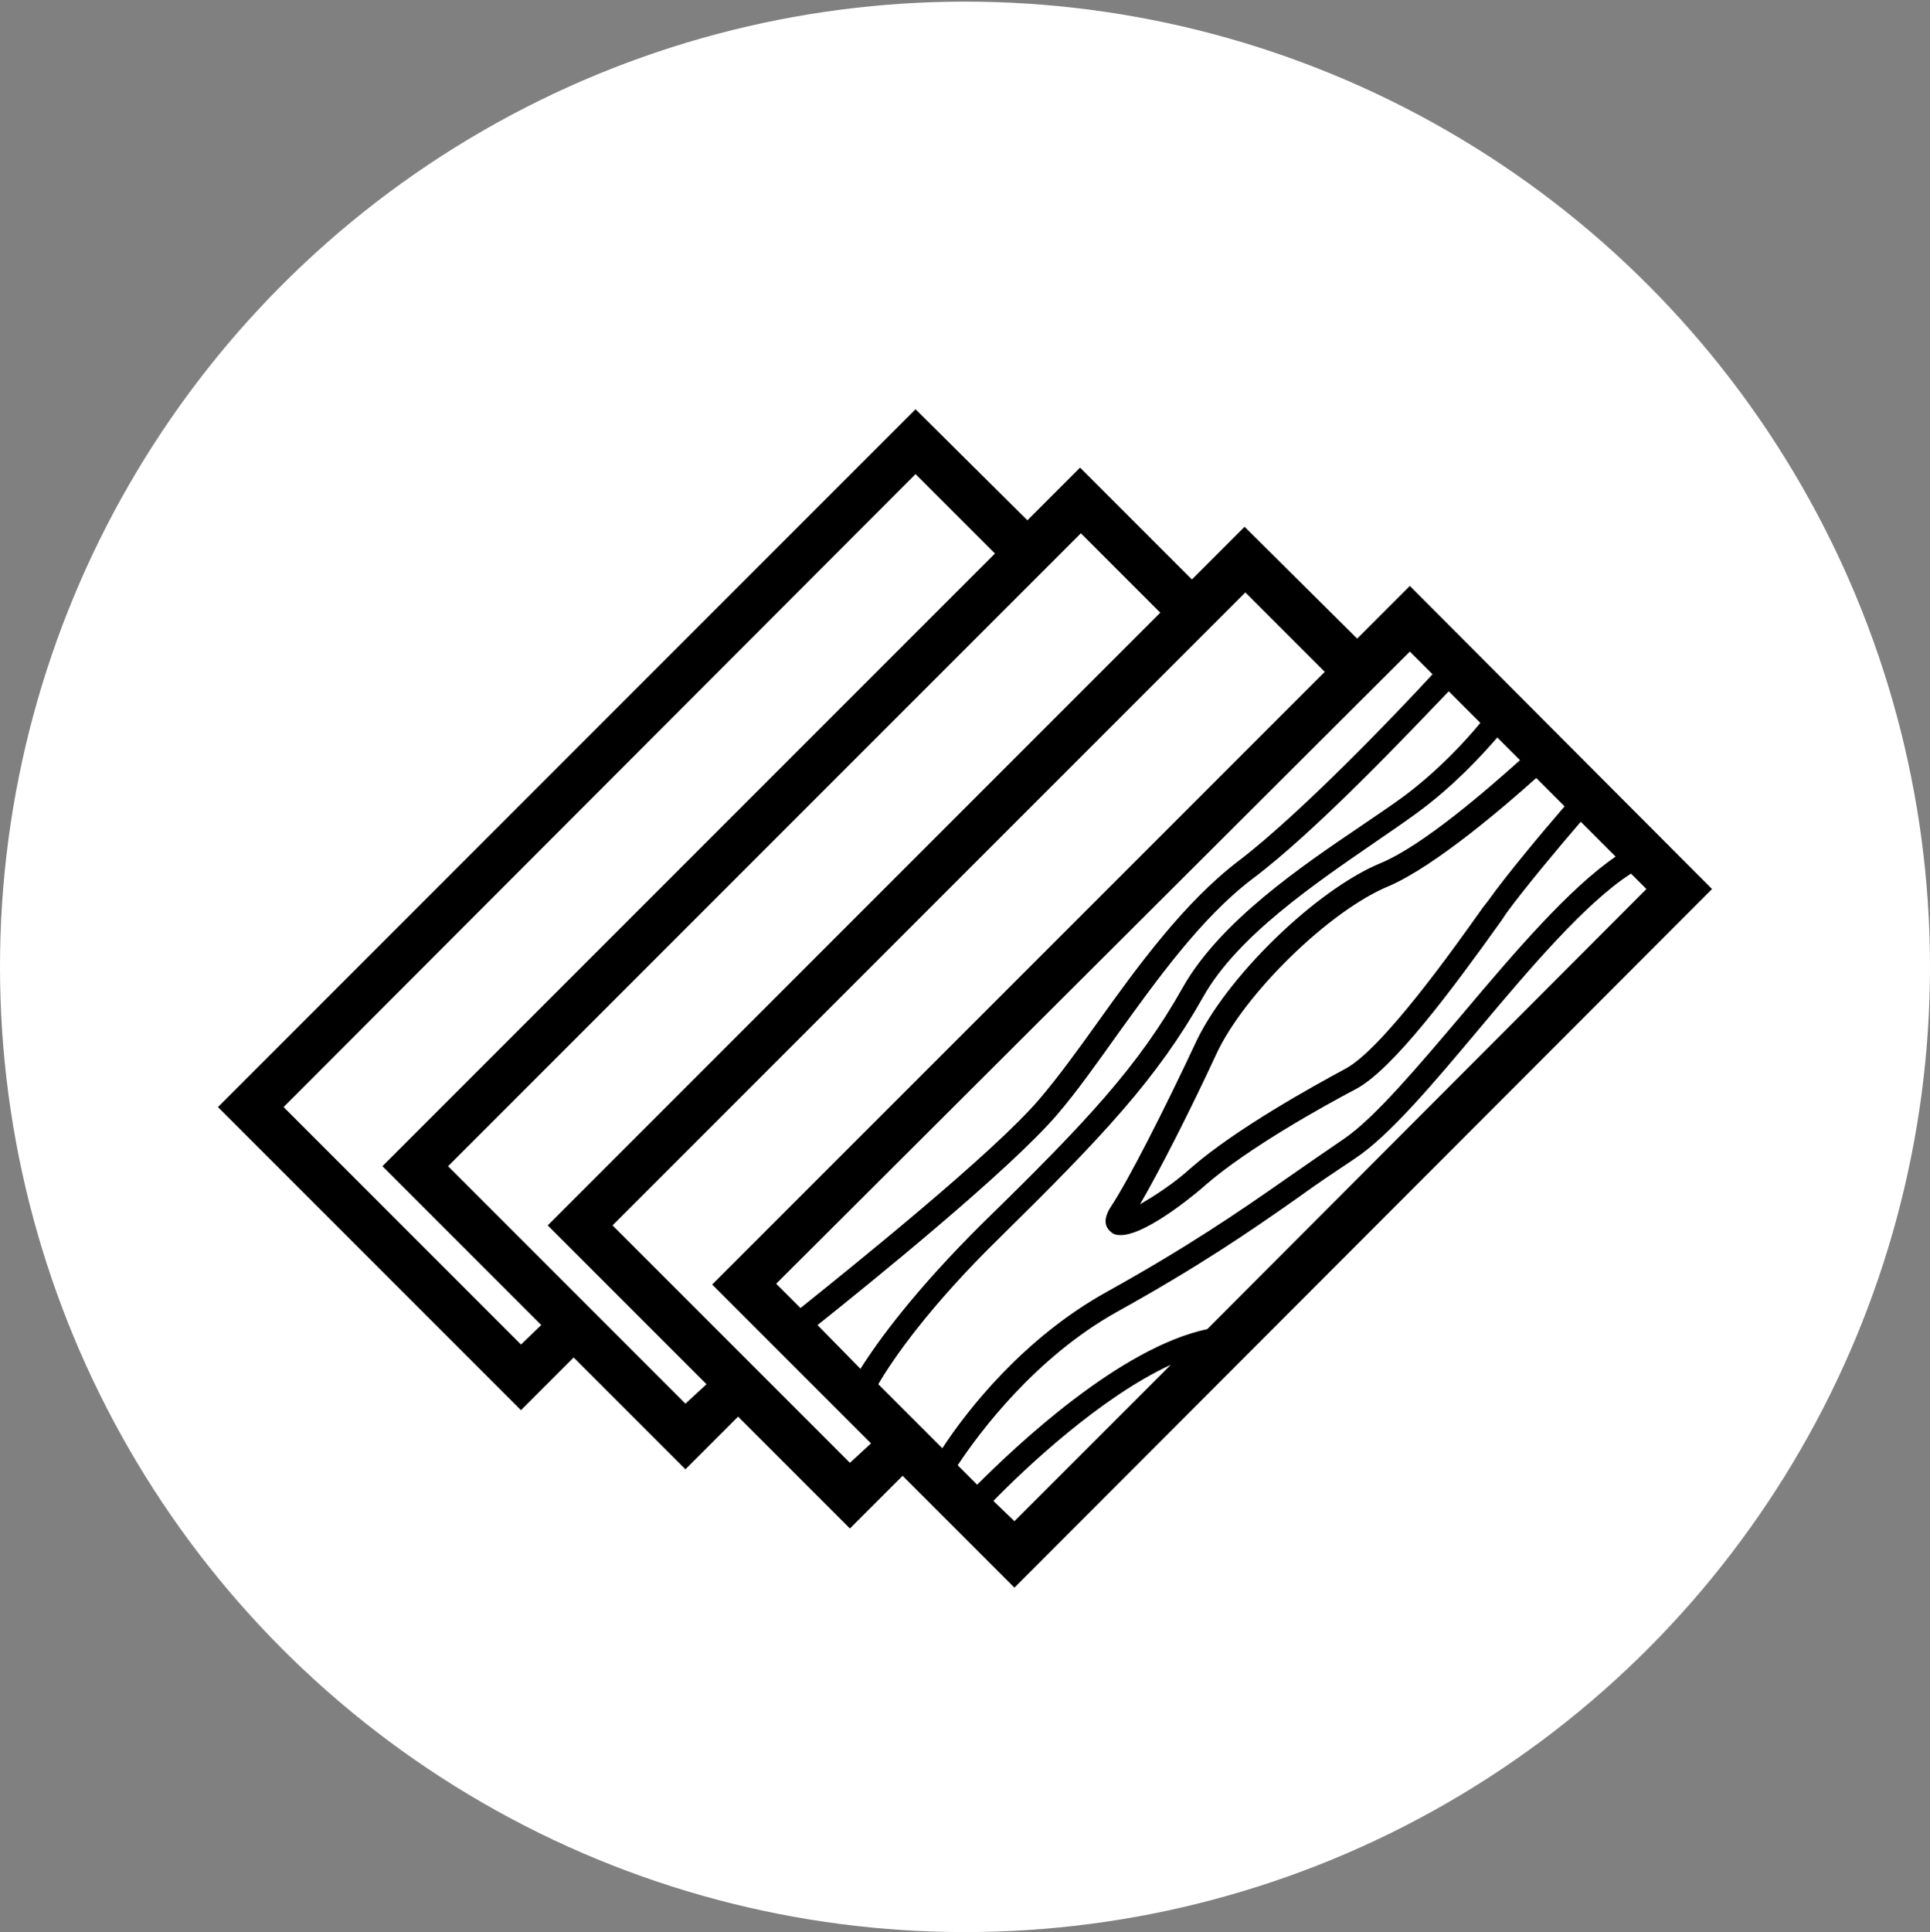
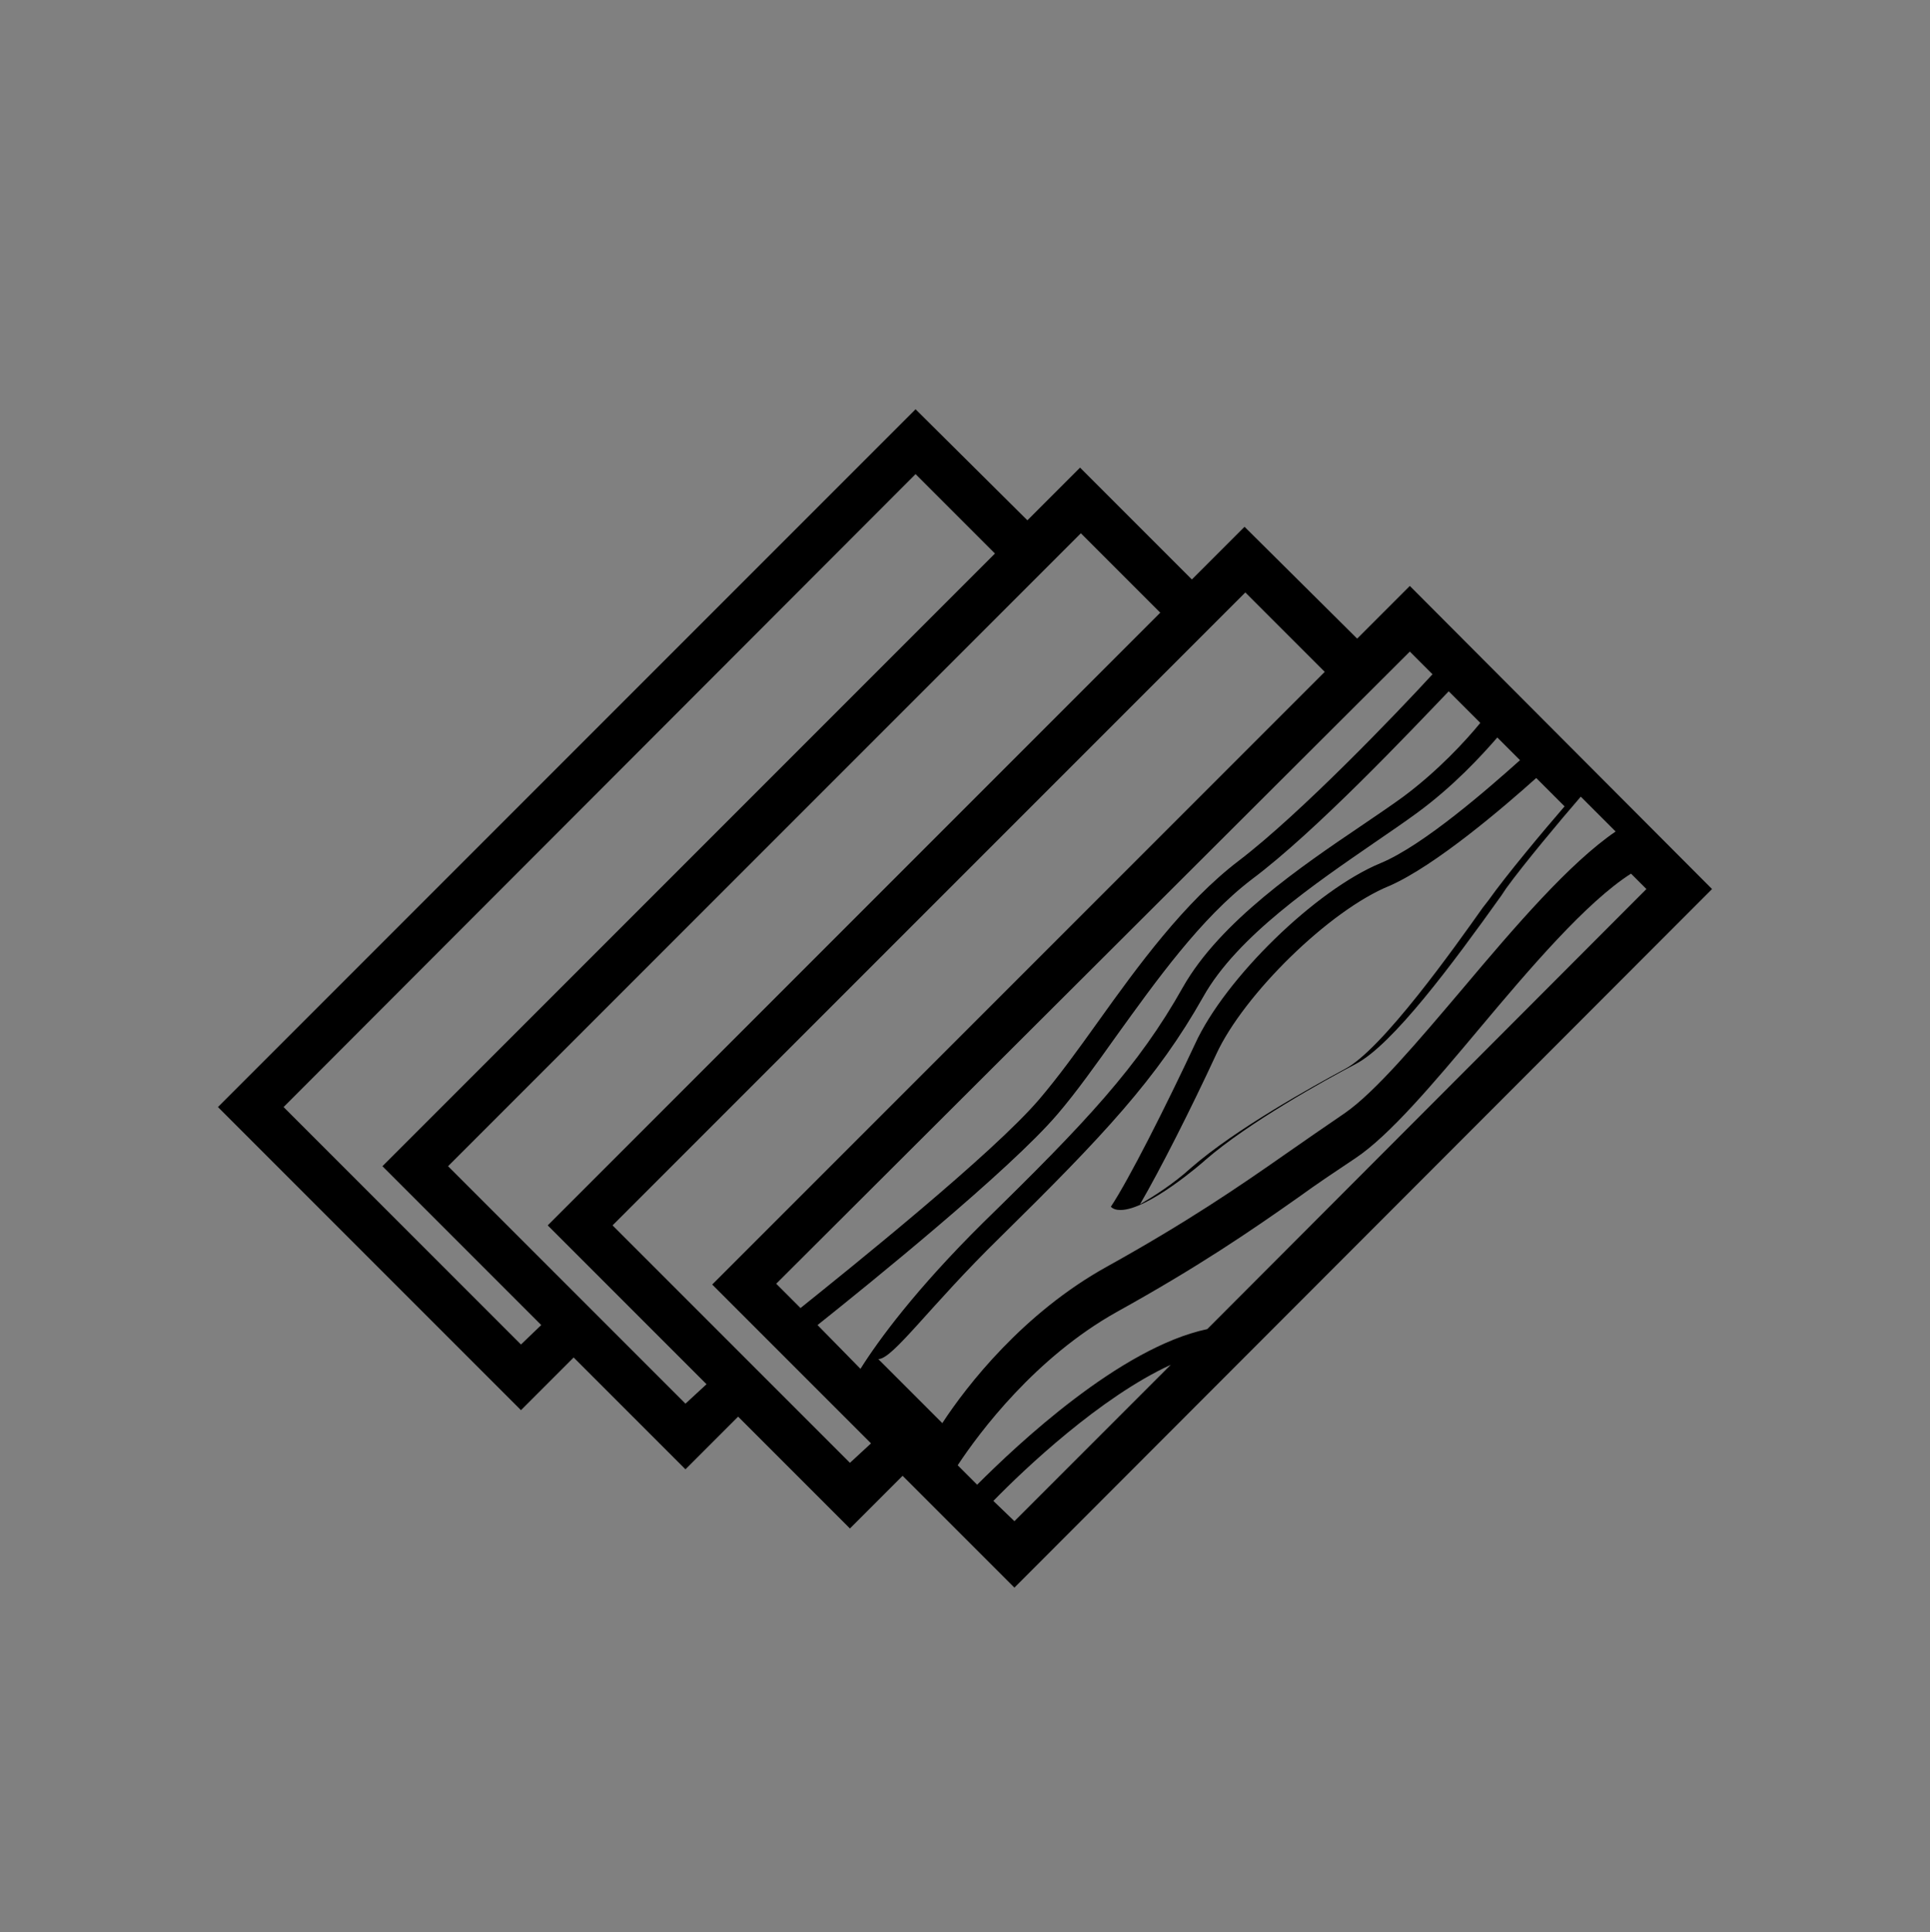
<svg xmlns="http://www.w3.org/2000/svg" version="1.1" id="Layer_1" x="0px" y="0px" viewBox="0 0 238.2 238.4" style="enable-background:new 0 0 238.2 238.4;" xml:space="preserve">
  <rect x="0" y="0" width="238.2" height="238.4" fill="#808080" stroke="none" />
  <style type="text/css">
	.st0{fill:#FFFFFF;}
</style>
-   <circle class="st0" cx="119.1" cy="119.3" r="119.1" />
-   <path d="M211.3,109.7L174,72.3l-6.5,6.5L153.6,65l-6.5,6.5l-13.8-13.8l-6.5,6.5L113,50.5l-86.1,86.1l37.4,37.4l6.5-6.5l13.8,13.8  l6.5-6.5l13.8,13.8l6.5-6.5l13.8,13.8L211.3,109.7z M122.6,185.2c3.9-4,13.2-12.8,21.9-16.8l-19.3,19.3L122.6,185.2z M149,164  c-10.8,2.3-23.5,14.3-28.4,19.2l-2.4-2.4c2.7-4.1,9.6-13.3,19.6-18.9c10.1-5.6,16.4-9.9,22.5-14.2c2.2-1.6,4.6-3.2,7-4.8  c4.2-2.8,9.6-9.2,15.3-16c6.2-7.4,13.2-15.6,18.7-19.1l1.9,1.9L149,164z M100.9,163.5c6.4-5.1,23.7-19.1,29.6-26  c2.4-2.8,4.8-6.2,7.3-9.7c4.9-6.8,10.4-14.5,16.7-19.3c7.9-5.9,19.6-18.3,24.3-23.2l3.9,3.9c-1.8,2.2-5.2,5.9-9.5,9.1  c-1.5,1.1-3.3,2.3-5.2,3.6c-7.4,5-17.4,11.8-22,19.9c-5.5,9.8-12,16.7-24.6,29c-8.4,8.3-13,14.6-15.2,18.1L100.9,163.5z   M123.4,152.7c12.8-12.6,19.4-19.6,25.1-29.7c4.2-7.5,14-14.1,21.1-19c1.9-1.3,3.8-2.6,5.3-3.7c4.5-3.3,7.9-7,9.9-9.3l2.8,2.8  c-3.8,3.4-11.9,10.5-17.2,12.7c-8,3.3-19.2,14.2-22.9,22.3c-3.6,7.7-8.2,16.8-10.4,20.1c-1.1,1.7-0.6,2.6,0,3.1  c0.3,0.3,0.7,0.4,1.2,0.4c3.4,0,10.2-5.9,10.5-6.2c5.3-4.6,14.7-9.8,18.5-11.8c4.6-2.4,12-12.4,18-20.8l0.6-0.9  c2.1-2.9,6.6-8.3,9.2-11.3l4.3,4.3c-5.7,3.9-12.4,11.7-18.8,19.3c-5.6,6.6-10.9,12.9-14.7,15.5c-2.5,1.7-4.8,3.3-7.1,4.9  c-6,4.2-12.3,8.5-22.2,14c-10.3,5.7-17.3,14.7-20.3,19.3l-7.9-7.9C110.2,167.7,114.7,161.2,123.4,152.7z M189.6,96l3.5,3.5  c-2.6,3-7.2,8.5-9.4,11.6L183,112c-3.4,4.8-12.4,17.5-17,19.9c-3.9,2.1-13.5,7.4-19,12.2c-2.2,2-4.6,3.5-6.3,4.5  c2.5-4.3,6.3-11.8,9.4-18.5c3.4-7.4,14-17.8,21.4-20.8C177.2,106.8,185.7,99.5,189.6,96z M176.8,83.2c-4.5,4.9-16.3,17.2-23.9,23  c-6.7,5.1-12.4,12.9-17.4,19.9c-2.5,3.5-4.9,6.8-7.2,9.5c-5.7,6.7-23.4,20.9-29.5,25.8l-3-3L174,80.4L176.8,83.2z M64.3,165.9  l-29.3-29.3L113,58.5l9.8,9.8l-75.6,75.6l19.6,19.6L64.3,165.9z M84.6,173.2l-29.3-29.3l78.1-78.1l9.8,9.8l-75.6,75.6l19.6,19.6  L84.6,173.2z M104.9,180.5l-29.3-29.3l78.1-78.1l9.8,9.8l-75.6,75.6l19.6,19.6L104.9,180.5z" />
+   <path d="M211.3,109.7L174,72.3l-6.5,6.5L153.6,65l-6.5,6.5l-13.8-13.8l-6.5,6.5L113,50.5l-86.1,86.1l37.4,37.4l6.5-6.5l13.8,13.8  l6.5-6.5l13.8,13.8l6.5-6.5l13.8,13.8L211.3,109.7z M122.6,185.2c3.9-4,13.2-12.8,21.9-16.8l-19.3,19.3L122.6,185.2z M149,164  c-10.8,2.3-23.5,14.3-28.4,19.2l-2.4-2.4c2.7-4.1,9.6-13.3,19.6-18.9c10.1-5.6,16.4-9.9,22.5-14.2c2.2-1.6,4.6-3.2,7-4.8  c4.2-2.8,9.6-9.2,15.3-16c6.2-7.4,13.2-15.6,18.7-19.1l1.9,1.9L149,164z M100.9,163.5c6.4-5.1,23.7-19.1,29.6-26  c2.4-2.8,4.8-6.2,7.3-9.7c4.9-6.8,10.4-14.5,16.7-19.3c7.9-5.9,19.6-18.3,24.3-23.2l3.9,3.9c-1.8,2.2-5.2,5.9-9.5,9.1  c-1.5,1.1-3.3,2.3-5.2,3.6c-7.4,5-17.4,11.8-22,19.9c-5.5,9.8-12,16.7-24.6,29c-8.4,8.3-13,14.6-15.2,18.1L100.9,163.5z   M123.4,152.7c12.8-12.6,19.4-19.6,25.1-29.7c4.2-7.5,14-14.1,21.1-19c1.9-1.3,3.8-2.6,5.3-3.7c4.5-3.3,7.9-7,9.9-9.3l2.8,2.8  c-3.8,3.4-11.9,10.5-17.2,12.7c-8,3.3-19.2,14.2-22.9,22.3c-3.6,7.7-8.2,16.8-10.4,20.1c0.3,0.3,0.7,0.4,1.2,0.4c3.4,0,10.2-5.9,10.5-6.2c5.3-4.6,14.7-9.8,18.5-11.8c4.6-2.4,12-12.4,18-20.8l0.6-0.9  c2.1-2.9,6.6-8.3,9.2-11.3l4.3,4.3c-5.7,3.9-12.4,11.7-18.8,19.3c-5.6,6.6-10.9,12.9-14.7,15.5c-2.5,1.7-4.8,3.3-7.1,4.9  c-6,4.2-12.3,8.5-22.2,14c-10.3,5.7-17.3,14.7-20.3,19.3l-7.9-7.9C110.2,167.7,114.7,161.2,123.4,152.7z M189.6,96l3.5,3.5  c-2.6,3-7.2,8.5-9.4,11.6L183,112c-3.4,4.8-12.4,17.5-17,19.9c-3.9,2.1-13.5,7.4-19,12.2c-2.2,2-4.6,3.5-6.3,4.5  c2.5-4.3,6.3-11.8,9.4-18.5c3.4-7.4,14-17.8,21.4-20.8C177.2,106.8,185.7,99.5,189.6,96z M176.8,83.2c-4.5,4.9-16.3,17.2-23.9,23  c-6.7,5.1-12.4,12.9-17.4,19.9c-2.5,3.5-4.9,6.8-7.2,9.5c-5.7,6.7-23.4,20.9-29.5,25.8l-3-3L174,80.4L176.8,83.2z M64.3,165.9  l-29.3-29.3L113,58.5l9.8,9.8l-75.6,75.6l19.6,19.6L64.3,165.9z M84.6,173.2l-29.3-29.3l78.1-78.1l9.8,9.8l-75.6,75.6l19.6,19.6  L84.6,173.2z M104.9,180.5l-29.3-29.3l78.1-78.1l9.8,9.8l-75.6,75.6l19.6,19.6L104.9,180.5z" />
</svg>